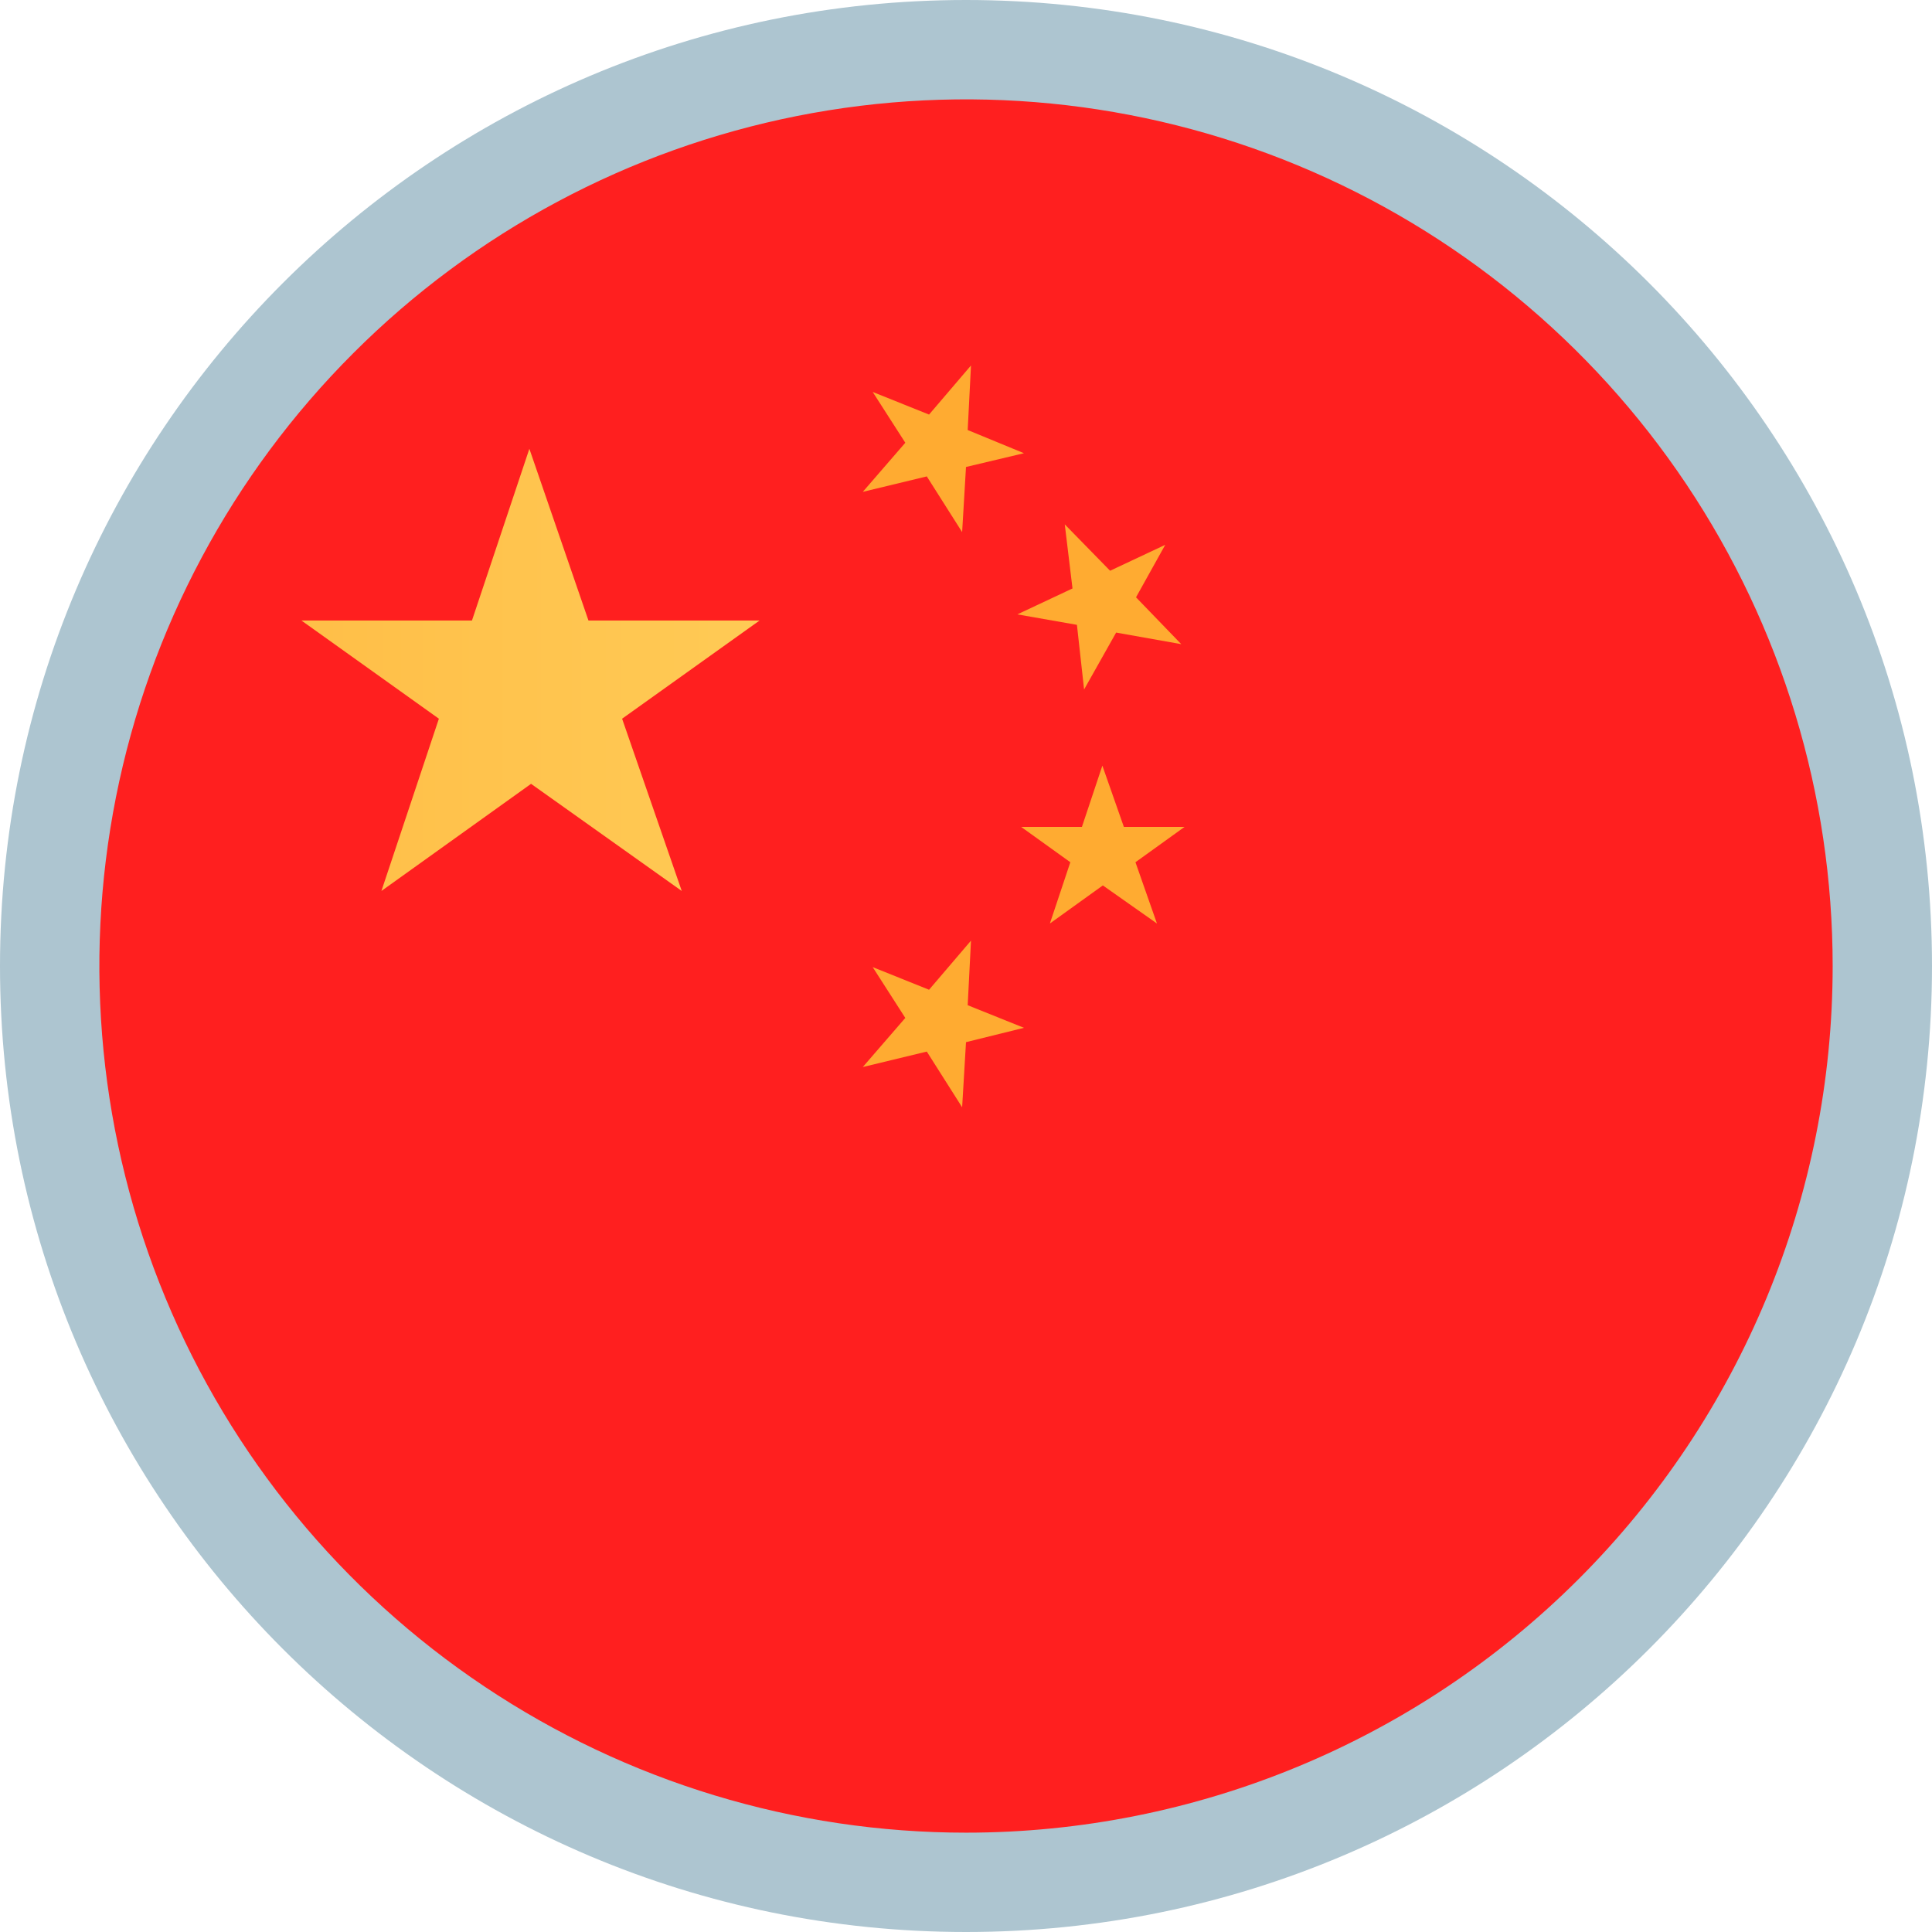
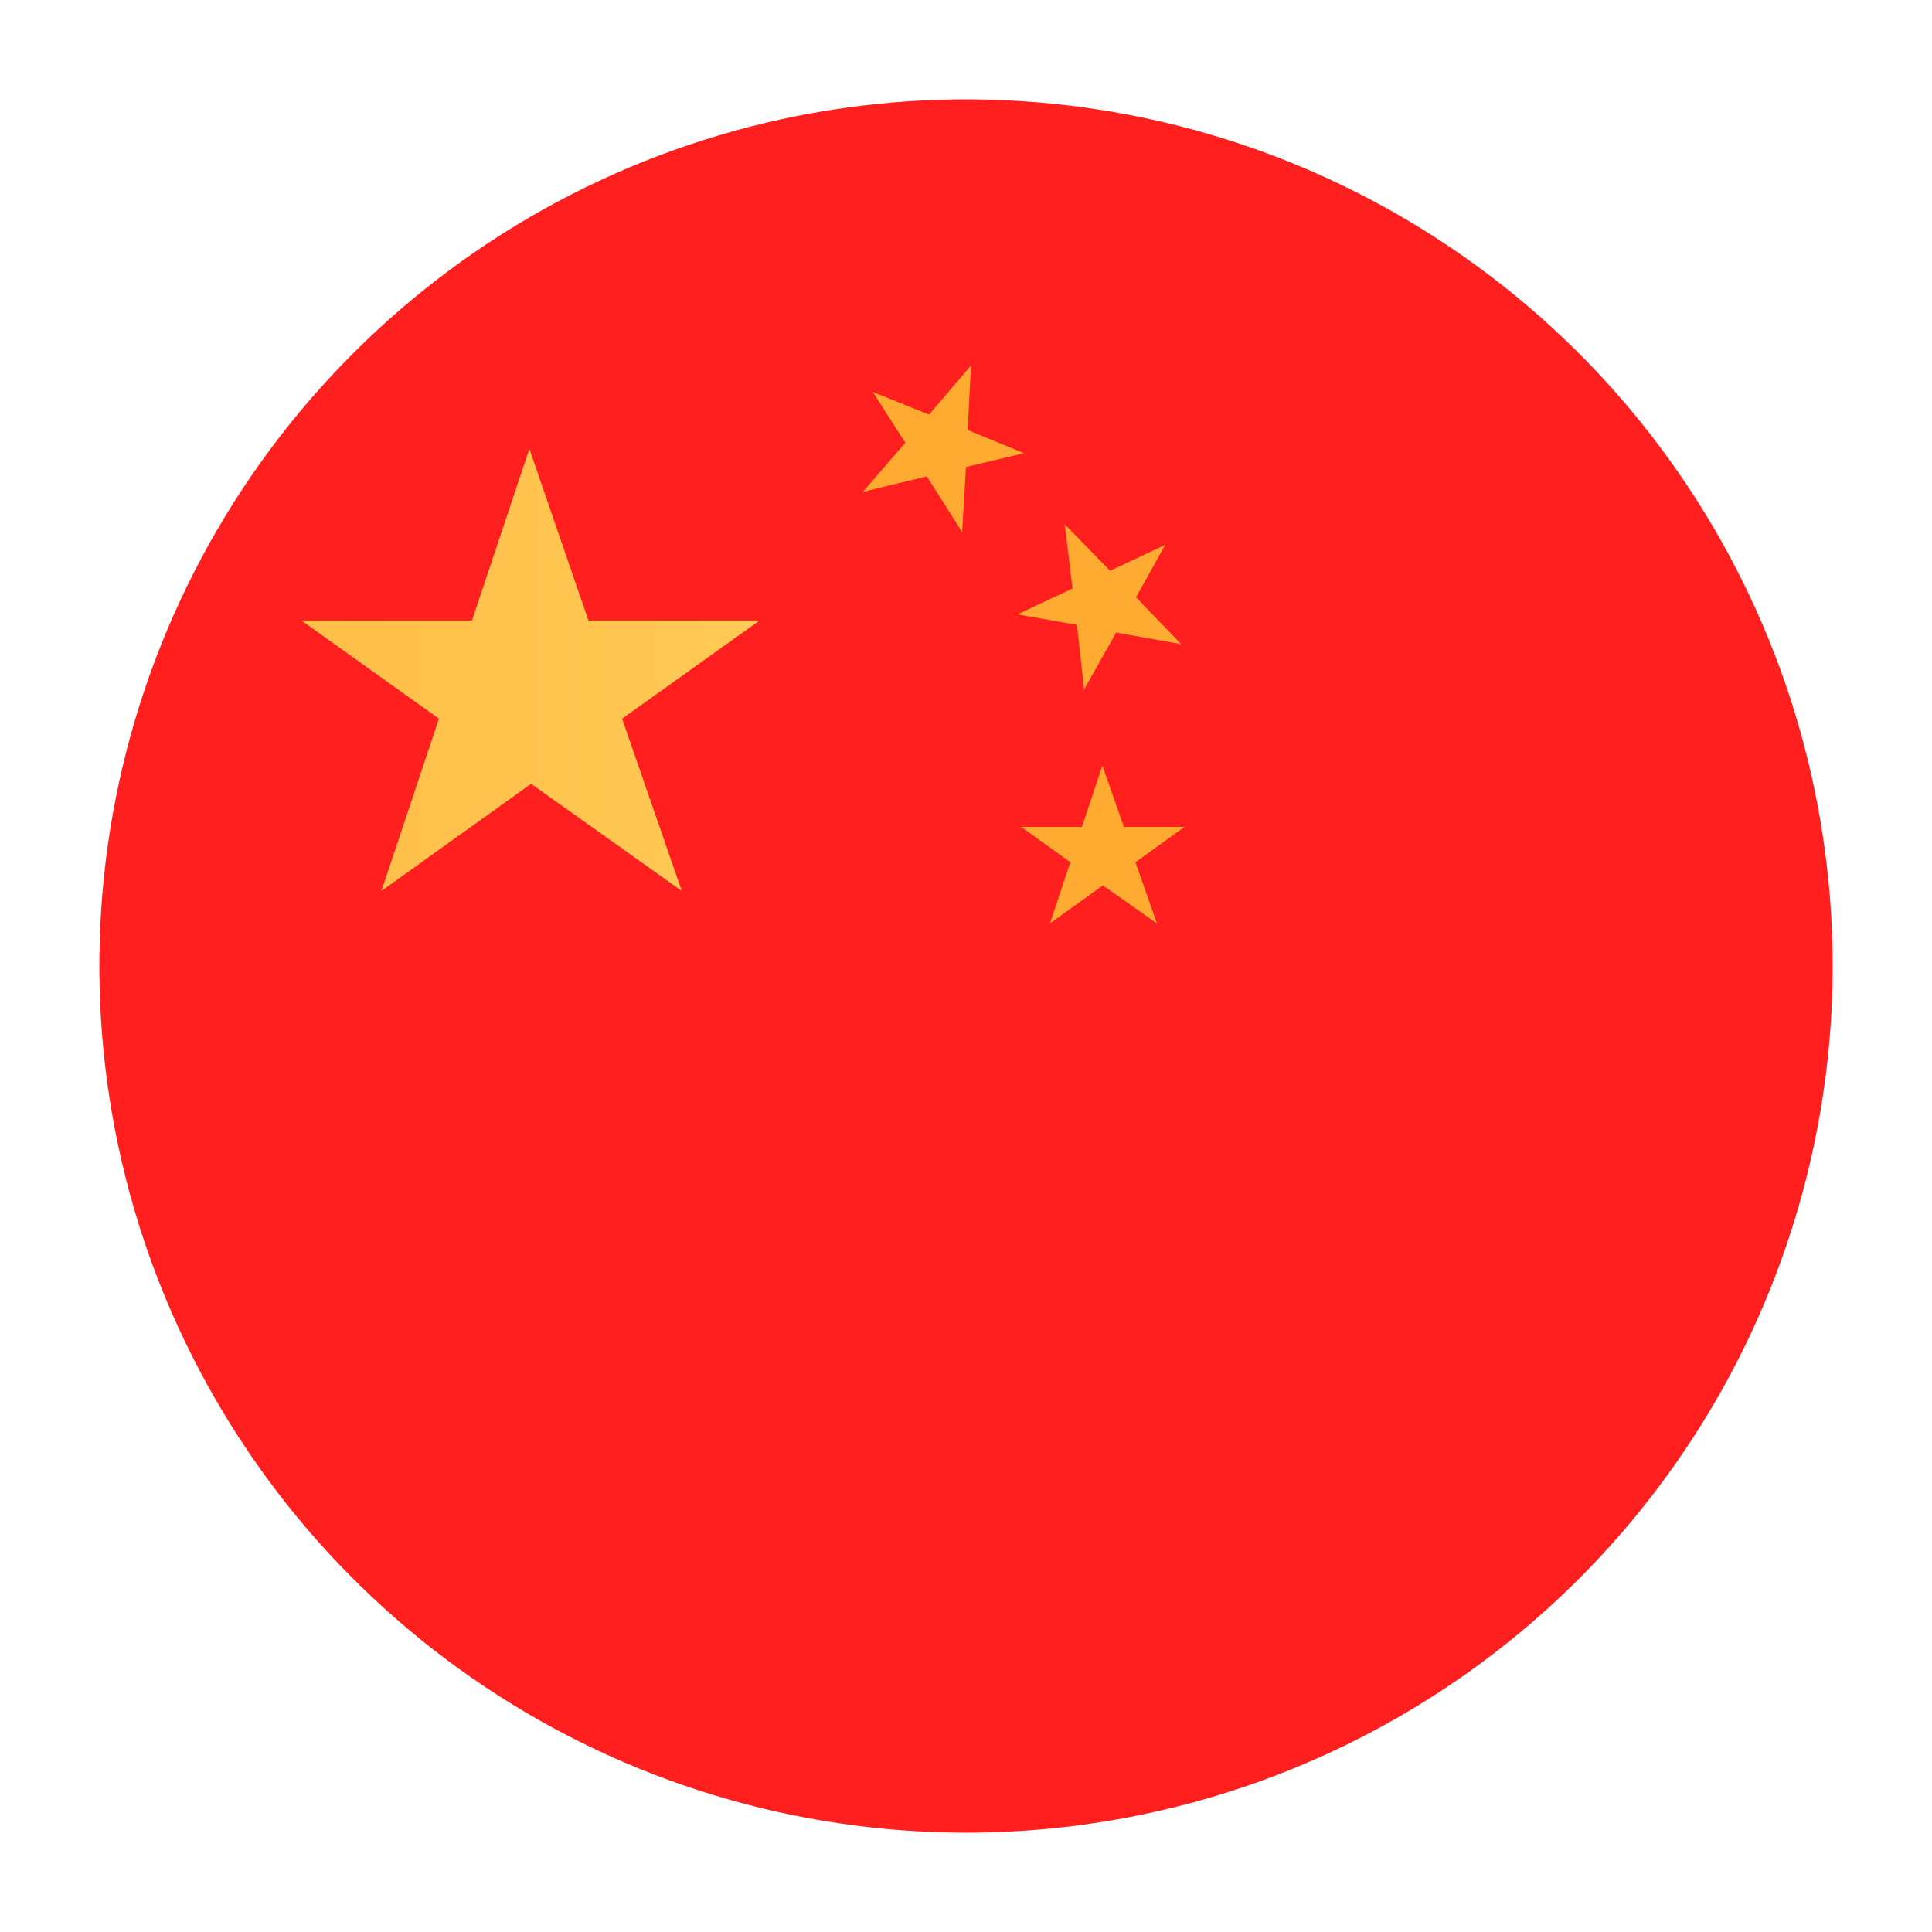
<svg xmlns="http://www.w3.org/2000/svg" width="24" height="24" viewBox="0 0 24 24" fill="none">
-   <path d="M12 24C18.627 24 24 18.627 24 12C24 5.373 18.627 0 12 0C5.373 0 0 5.373 0 12C0 18.627 5.373 24 12 24Z" fill="#ADC5D0" />
  <path d="M22.766 12C22.766 9.871 22.134 7.789 20.951 6.019C19.768 4.249 18.087 2.869 16.12 2.054C14.153 1.239 11.988 1.026 9.9 1.441C7.811 1.857 5.893 2.882 4.388 4.388C2.882 5.893 1.857 7.811 1.441 9.9C1.026 11.988 1.239 14.153 2.054 16.12C2.869 18.087 4.248 19.768 6.019 20.951C7.789 22.134 9.871 22.766 12 22.766C14.855 22.766 17.594 21.632 19.613 19.613C21.631 17.594 22.766 14.855 22.766 12V12Z" fill="#FF1F1F" />
  <path d="M9.436 7.708H7.31L6.576 5.575L5.863 7.708H3.744L5.452 8.928L4.738 11.068L6.597 9.737L8.469 11.068L7.728 8.928L9.436 7.708Z" fill="url(#paint0_linear_83_47)" />
  <path d="M14.715 10.272H13.961L13.694 9.511L13.44 10.272H12.685L13.296 10.711L13.042 11.472L13.7 10.999L14.372 11.472L14.105 10.711L14.715 10.272Z" fill="url(#paint1_linear_83_47)" />
  <path d="M14.475 6.768L13.79 7.09L13.227 6.514L13.323 7.31L12.638 7.632L13.378 7.762L13.467 8.565L13.865 7.858L14.674 8.002L14.112 7.42L14.475 6.768Z" fill="url(#paint2_linear_83_47)" />
  <path d="M12.72 5.63L12.021 5.342L12.062 4.54L11.541 5.15L10.841 4.869L11.246 5.5L10.718 6.11L11.513 5.918L11.952 6.61L12 5.801L12.72 5.63Z" fill="url(#paint3_linear_83_47)" />
-   <path d="M12.72 12.768L12.021 12.487L12.062 11.685L11.541 12.295L10.841 12.014L11.246 12.645L10.718 13.255L11.513 13.063L11.952 13.755L12 12.946L12.72 12.768Z" fill="url(#paint4_linear_83_47)" />
  <defs>
    <linearGradient id="paint0_linear_83_47" x1="-5.822" y1="8.325" x2="9.429" y2="8.325" gradientUnits="userSpaceOnUse">
      <stop stop-color="#FFAB31" />
      <stop offset="1" stop-color="#FFCA55" />
    </linearGradient>
    <linearGradient id="paint1_linear_83_47" x1="3243.04" y1="-1075.32" x2="3259.17" y2="-1075.32" gradientUnits="userSpaceOnUse">
      <stop stop-color="#FFAB31" />
      <stop offset="1" stop-color="#FFCA55" />
    </linearGradient>
    <linearGradient id="paint2_linear_83_47" x1="1563.82" y1="838.649" x2="1578.53" y2="831.858" gradientUnits="userSpaceOnUse">
      <stop stop-color="#FFAB31" />
      <stop offset="1" stop-color="#FFCA55" />
    </linearGradient>
    <linearGradient id="paint3_linear_83_47" x1="2647.81" y1="838.929" x2="2662.61" y2="844.818" gradientUnits="userSpaceOnUse">
      <stop stop-color="#FFAB31" />
      <stop offset="1" stop-color="#FFCA55" />
    </linearGradient>
    <linearGradient id="paint4_linear_83_47" x1="2650.29" y1="853.788" x2="2665.09" y2="859.678" gradientUnits="userSpaceOnUse">
      <stop stop-color="#FFAB31" />
      <stop offset="1" stop-color="#FFCA55" />
    </linearGradient>
  </defs>
</svg>